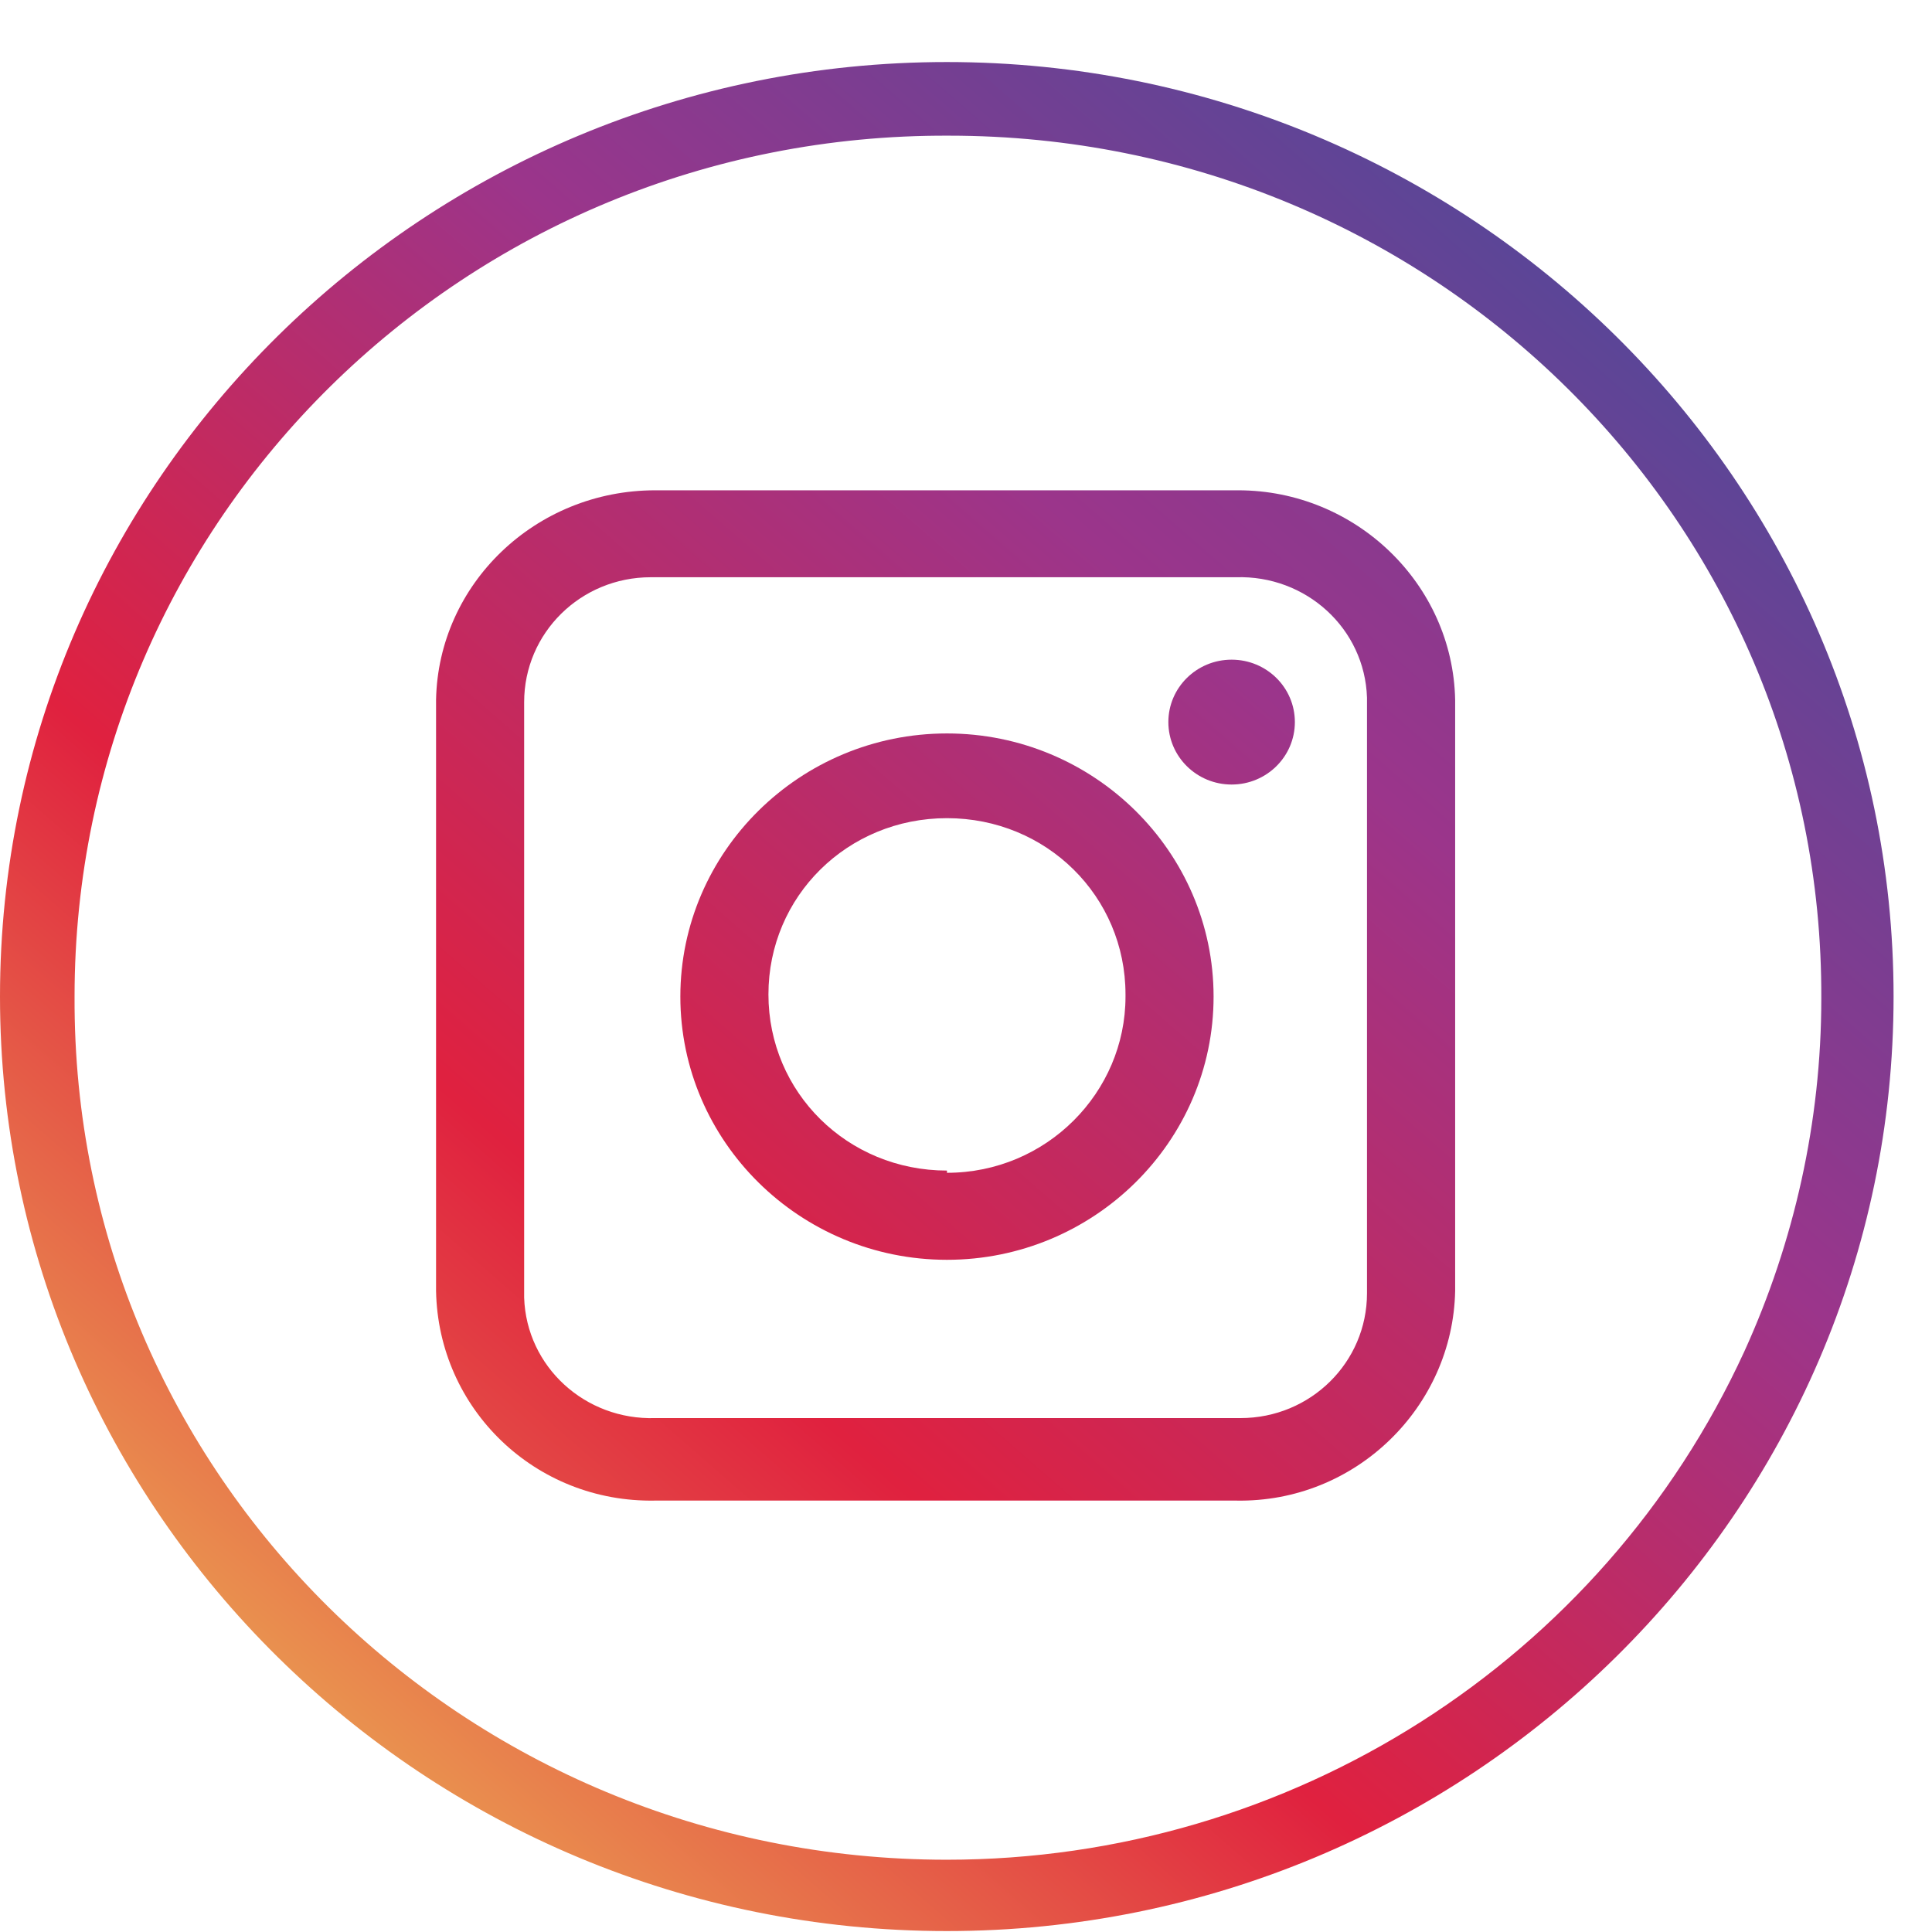
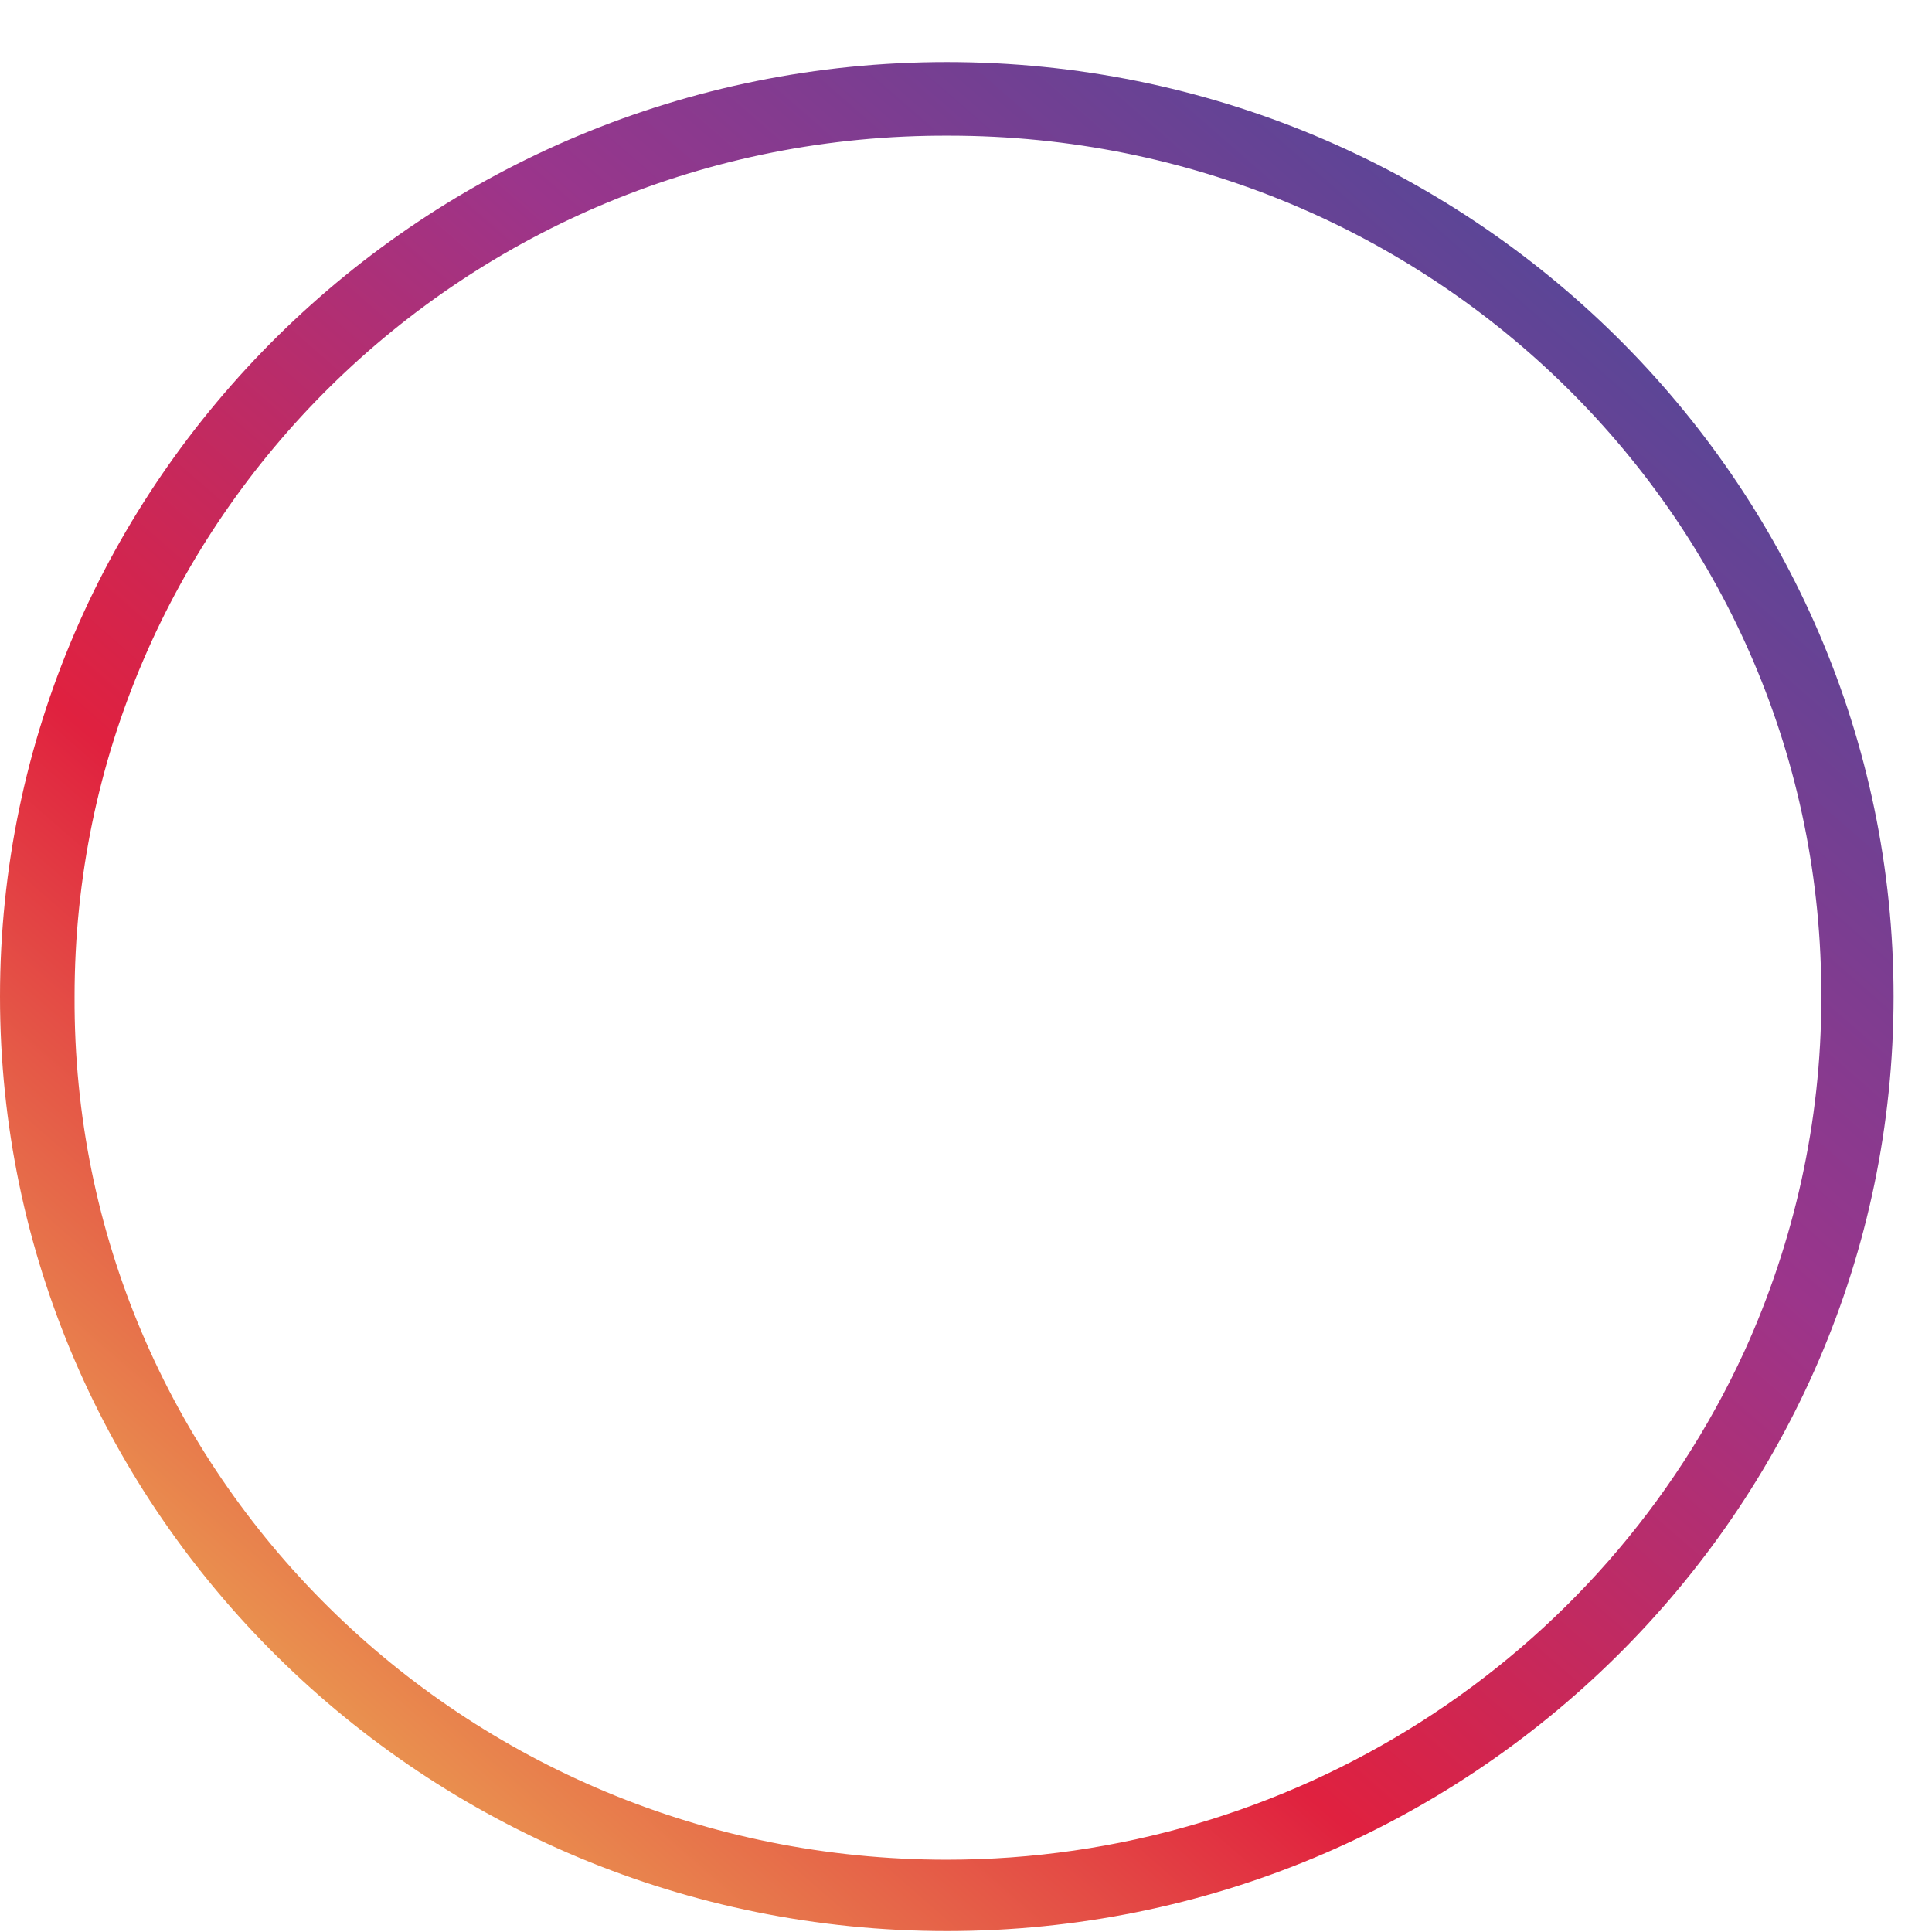
<svg xmlns="http://www.w3.org/2000/svg" width="27" height="27" viewBox="0 0 27 27" fill="none">
  <path d="M13.232 0.867C5.937 0.867 0 6.727 0 13.927C0 21.127 5.937 26.987 13.232 26.987C20.526 26.987 26.463 21.127 26.463 13.927C26.463 6.727 20.526 0.867 13.232 0.867ZM13.232 25.99C6.474 25.99 1.011 20.597 1.042 13.927C1.042 7.257 6.505 1.865 13.263 1.896C20.021 1.896 25.484 7.288 25.453 13.958C25.453 15.673 25.074 17.356 24.379 18.883C22.39 23.216 18.032 25.99 13.232 25.99Z" fill="url(#paint0_linear_2594_3761)" />
-   <path d="M17.304 6.852H9.157C7.483 6.852 6.125 8.161 6.094 9.781V18.041C6.125 19.693 7.483 21.003 9.157 20.971H17.273C18.946 21.003 20.304 19.662 20.336 18.041V9.781C20.304 8.161 18.946 6.852 17.304 6.852ZM19.104 18.073C19.104 19.039 18.315 19.818 17.336 19.818C17.304 19.818 17.304 19.818 17.273 19.818H9.157C8.178 19.849 7.357 19.101 7.325 18.135C7.325 18.104 7.325 18.104 7.325 18.073V9.813C7.325 8.846 8.115 8.067 9.094 8.067C9.125 8.067 9.125 8.067 9.157 8.067H17.273C18.252 8.036 19.073 8.784 19.104 9.75C19.104 9.781 19.104 9.781 19.104 9.813V18.073Z" fill="url(#paint1_linear_2594_3761)" />
-   <path d="M13.234 10.25C11.181 10.25 9.508 11.902 9.508 13.928C9.508 15.954 11.181 17.606 13.234 17.606C15.287 17.606 16.96 15.954 16.96 13.928C16.96 11.902 15.287 10.25 13.234 10.25ZM13.234 16.359C11.845 16.359 10.739 15.268 10.739 13.897C10.739 12.525 11.845 11.434 13.234 11.434C14.624 11.434 15.729 12.525 15.729 13.897V13.928C15.729 15.268 14.624 16.39 13.234 16.39V16.359Z" fill="url(#paint2_linear_2594_3761)" />
-   <path d="M17.212 10.964C17.701 10.964 18.096 10.573 18.096 10.091C18.096 9.609 17.701 9.219 17.212 9.219C16.724 9.219 16.328 9.609 16.328 10.091C16.328 10.573 16.724 10.964 17.212 10.964Z" fill="url(#paint3_linear_2594_3761)" />
  <defs>
    <linearGradient id="paint0_linear_2594_3761" x1="3.097" y1="25.271" x2="23.203" y2="2.18" gradientUnits="userSpaceOnUse">
      <stop stop-color="#ECAE53" />
      <stop offset="0.33" stop-color="#E0213F" />
      <stop offset="0.65" stop-color="#9B358B" />
      <stop offset="1" stop-color="#4A4A9A" />
    </linearGradient>
    <linearGradient id="paint1_linear_2594_3761" x1="1.421" y1="27.144" x2="25.552" y2="-0.562" gradientUnits="userSpaceOnUse">
      <stop stop-color="#ECAE53" />
      <stop offset="0.33" stop-color="#E0213F" />
      <stop offset="0.65" stop-color="#9B358B" />
      <stop offset="1" stop-color="#4A4A9A" />
    </linearGradient>
    <linearGradient id="paint2_linear_2594_3761" x1="1.423" y1="27.144" x2="25.554" y2="-0.562" gradientUnits="userSpaceOnUse">
      <stop stop-color="#ECAE53" />
      <stop offset="0.33" stop-color="#E0213F" />
      <stop offset="0.65" stop-color="#9B358B" />
      <stop offset="1" stop-color="#4A4A9A" />
    </linearGradient>
    <linearGradient id="paint3_linear_2594_3761" x1="1.738" y1="27.408" x2="25.86" y2="-0.298" gradientUnits="userSpaceOnUse">
      <stop stop-color="#ECAE53" />
      <stop offset="0.33" stop-color="#E0213F" />
      <stop offset="0.65" stop-color="#9B358B" />
      <stop offset="1" stop-color="#4A4A9A" />
    </linearGradient>
  </defs>
</svg>